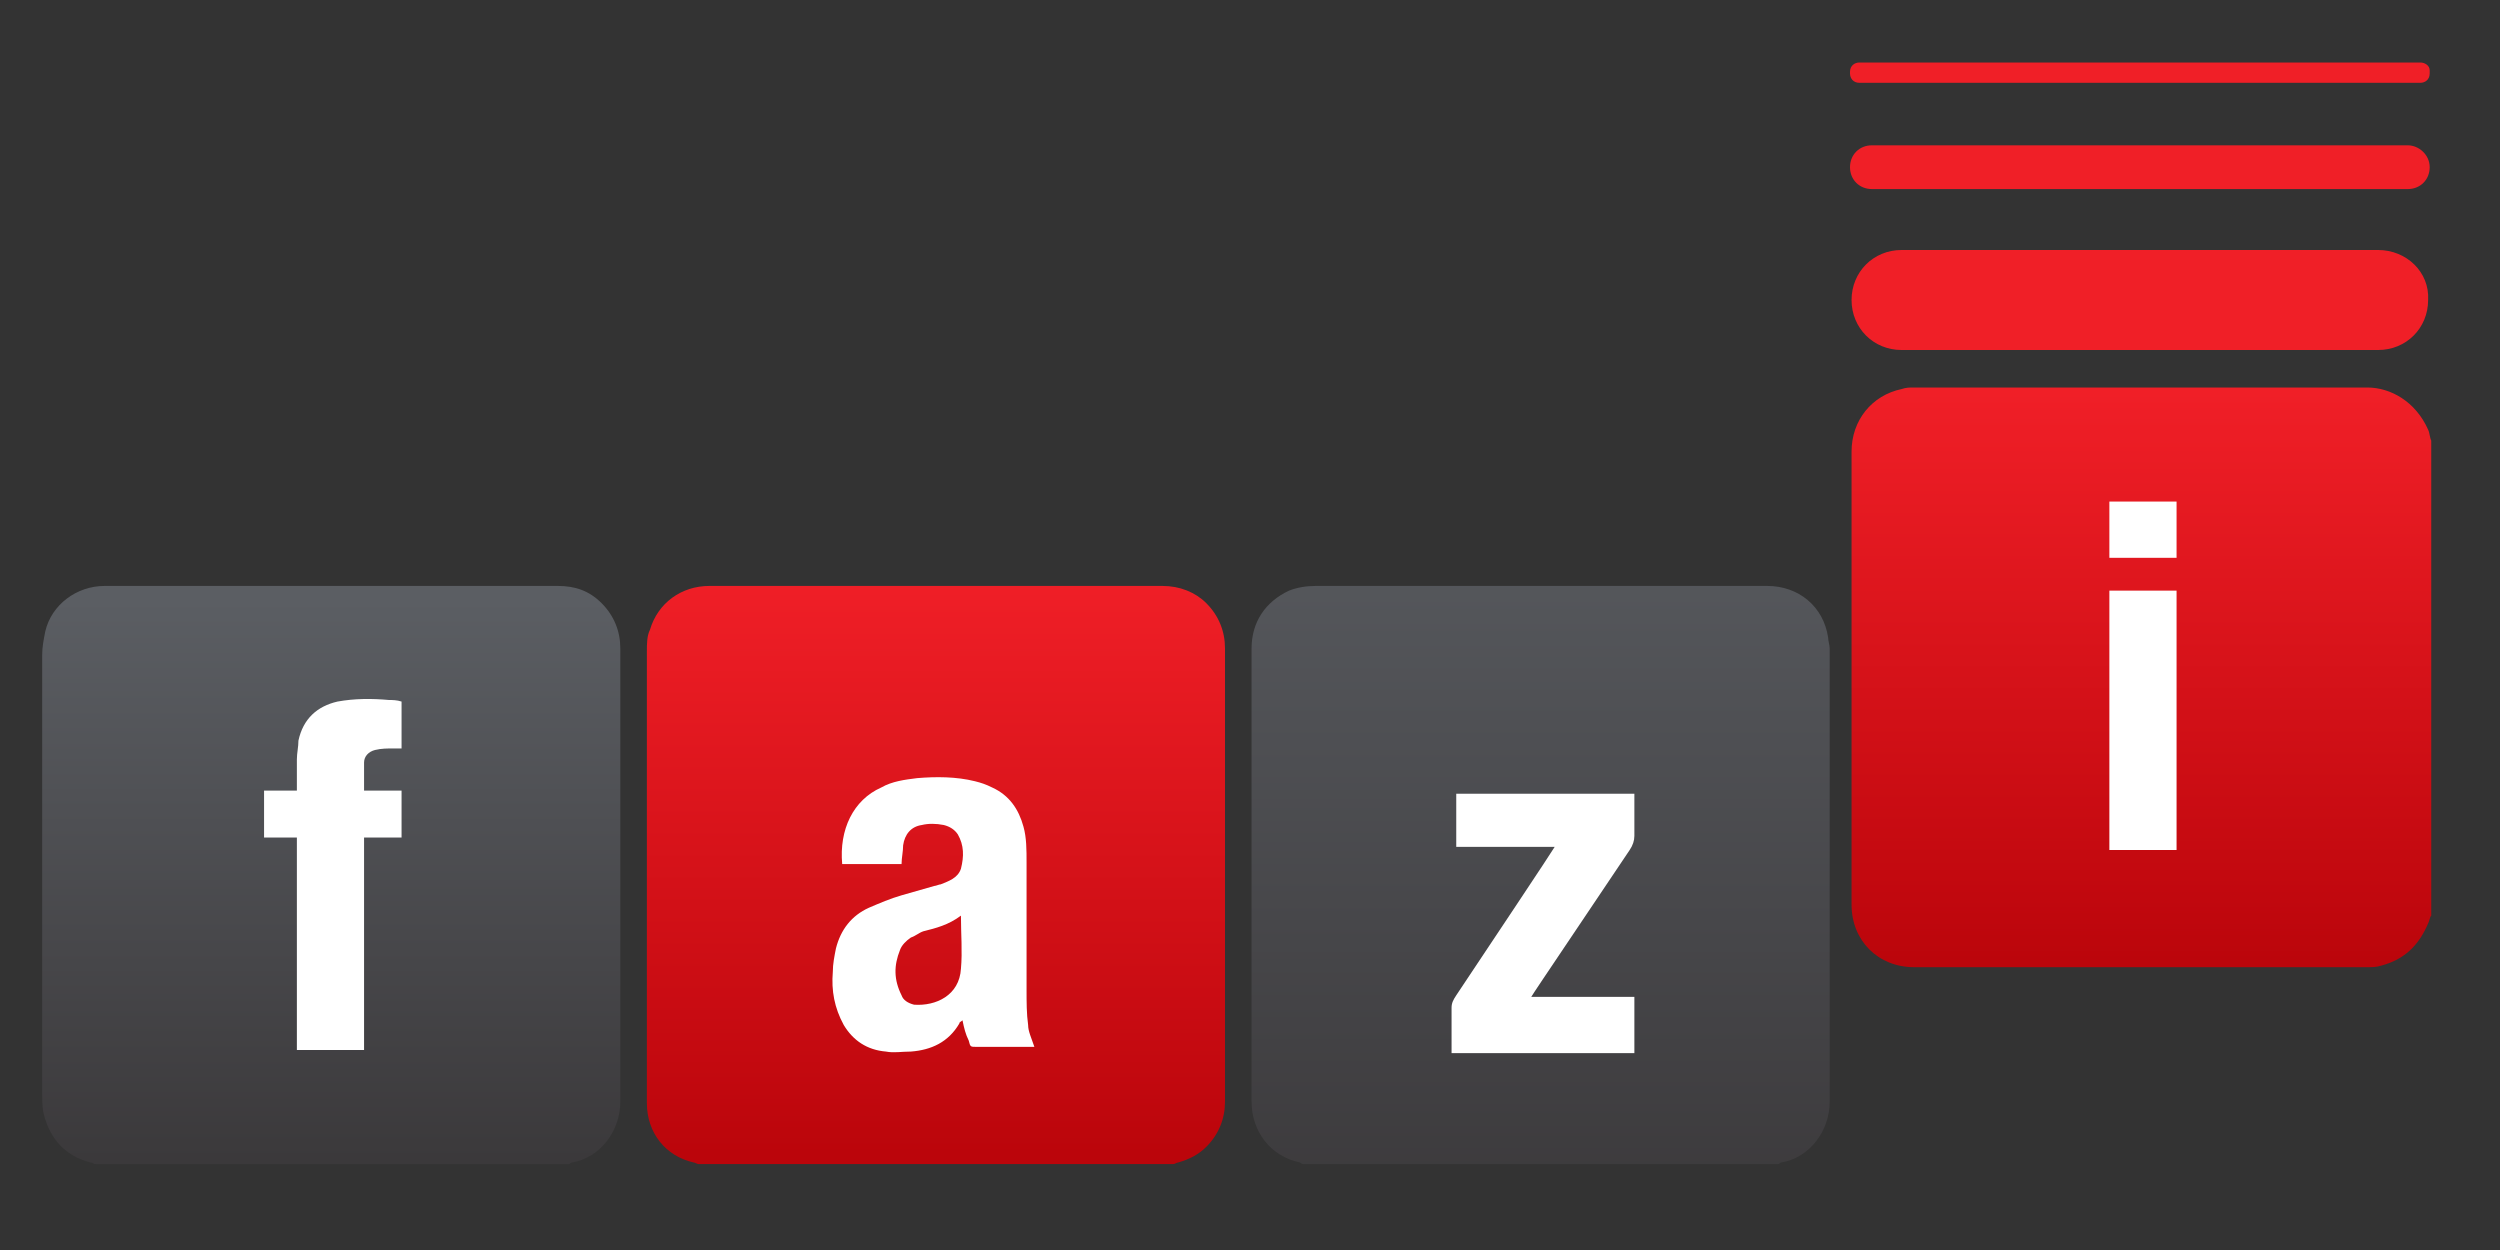
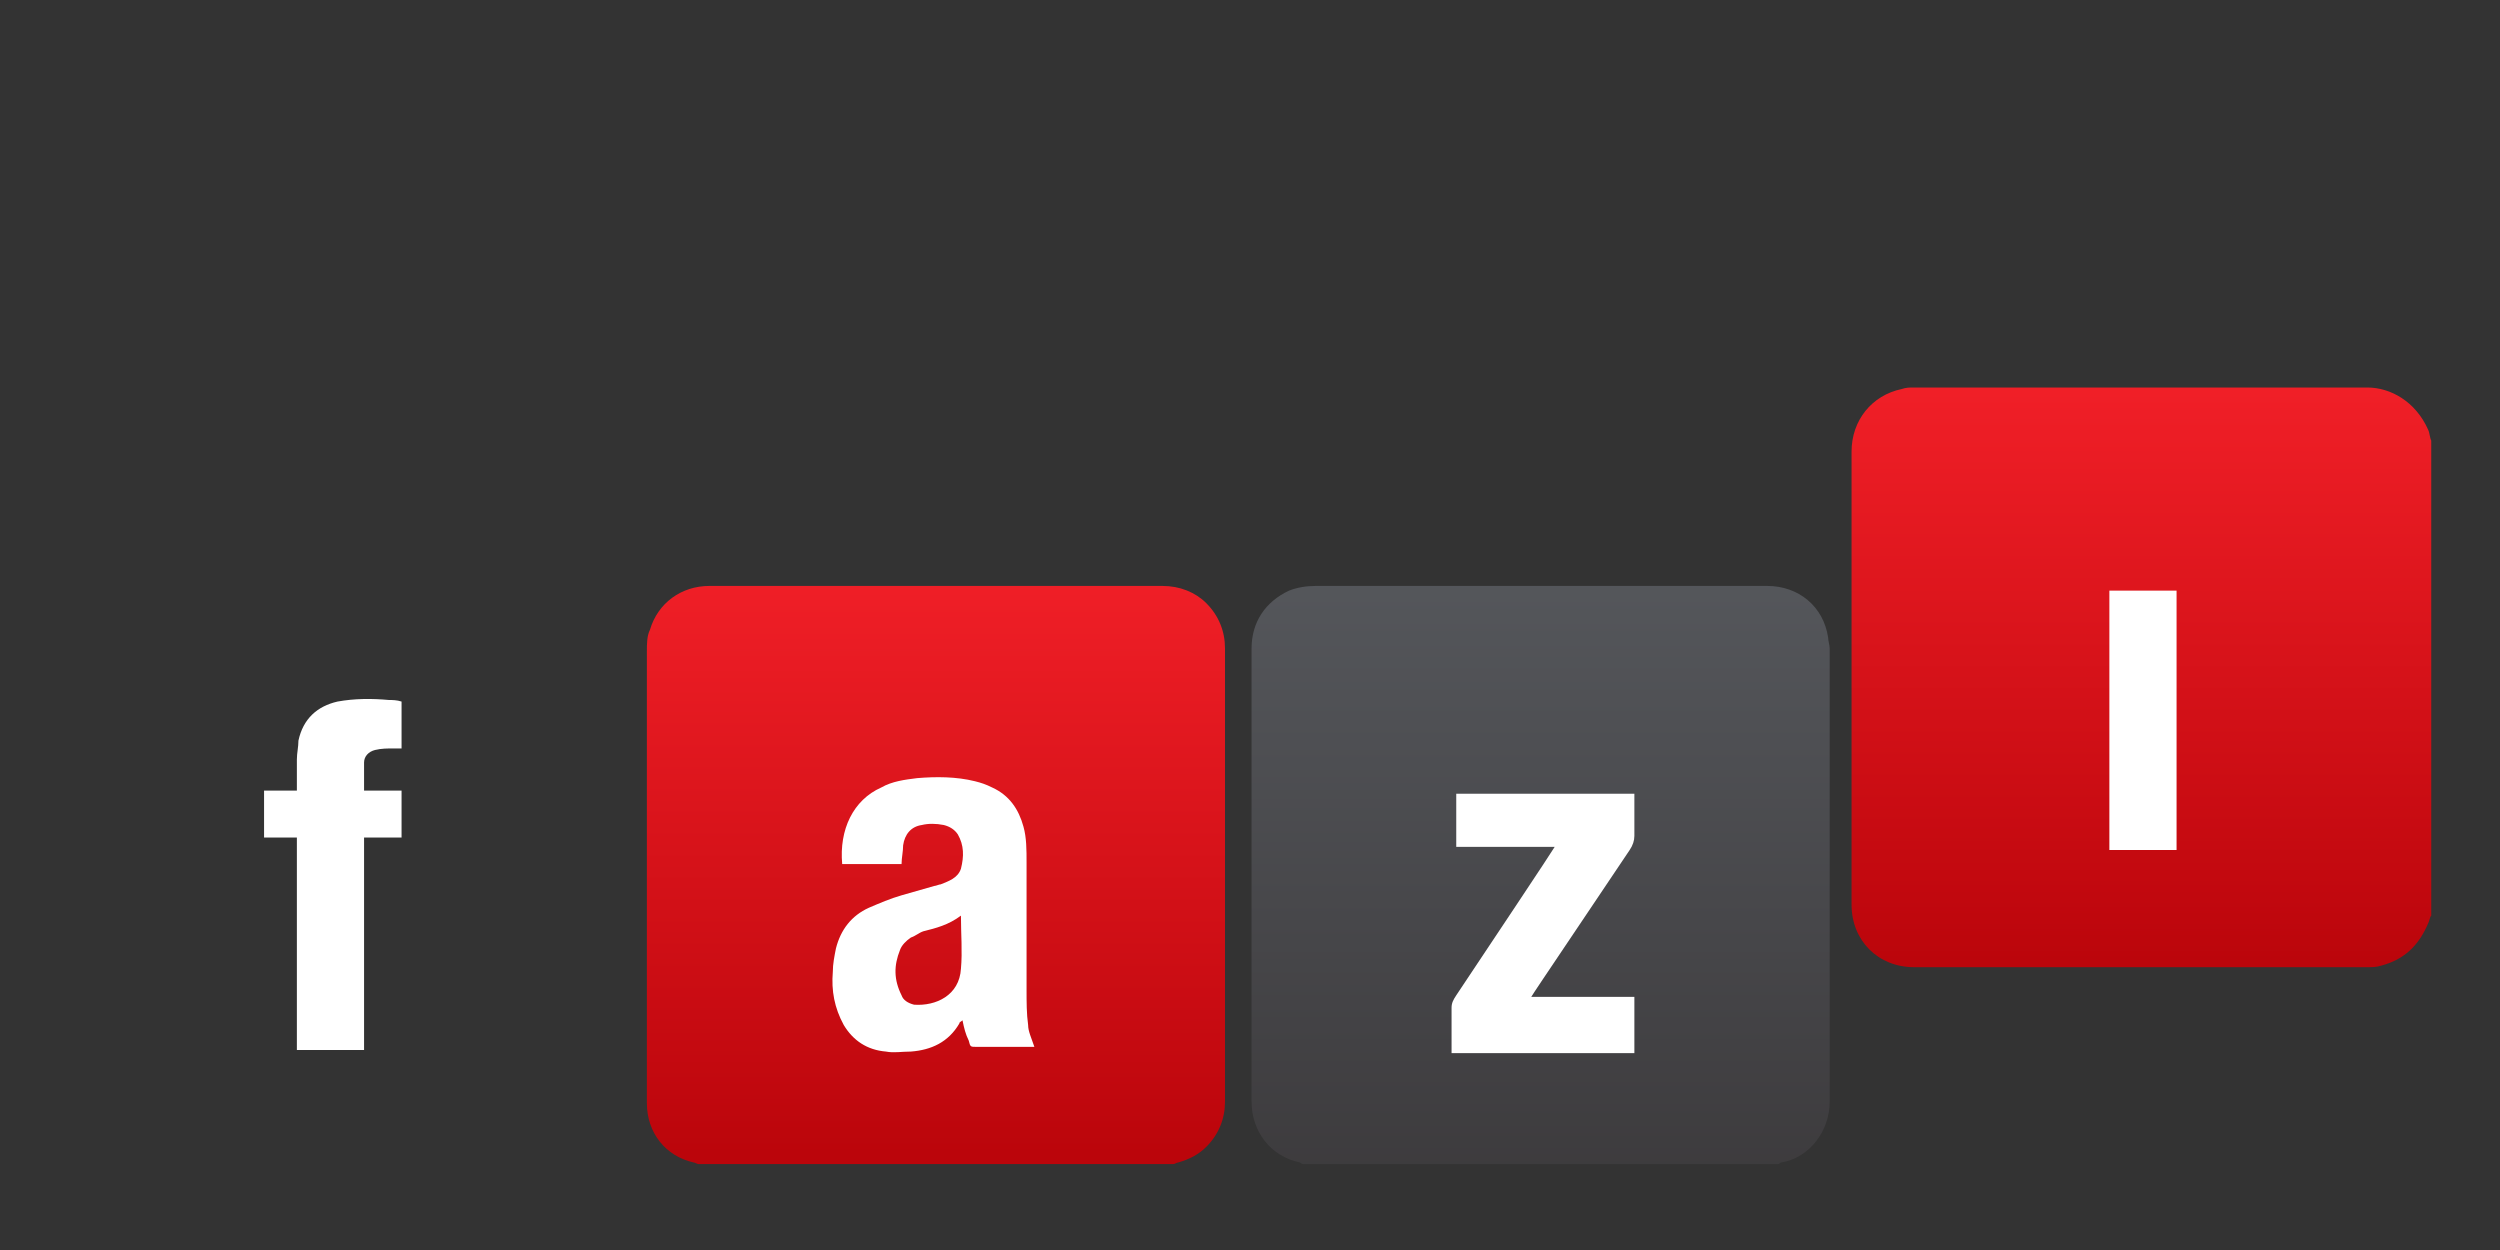
<svg xmlns="http://www.w3.org/2000/svg" version="1.1" id="Layer_1" x="0px" y="0px" viewBox="0 0 160 80" style="enable-background:new 0 0 160 80;" xml:space="preserve">
  <rect x="0" y="0" width="160" height="80" fill="#333333" stroke="none" />
  <style type="text/css">
	.st0{fill:url(#SVGID_1_);}
	.st1{fill:url(#SVGID_00000117645157999746437590000016190575821753035667_);}
	.st2{fill:url(#SVGID_00000090292135782835526020000002289073344633249199_);}
	.st3{fill:url(#SVGID_00000061436079120039139880000008059276417160088452_);}
	.st4{fill:url(#SVGID_00000133487510224309558000000008779657409827110076_);}
	.st5{fill:url(#SVGID_00000003075841239937226910000012335050354416592308_);}
	.st6{fill:url(#SVGID_00000011716713259974213210000002658053117124878996_);}
	.st7{fill:#FFFFFF;}
</style>
  <g>
    <linearGradient id="SVGID_1_" gradientUnits="userSpaceOnUse" x1="136.935" y1="19.731" x2="136.935" y2="56.18" gradientTransform="matrix(1 0 0 -1 0 81.276)">
      <stop offset="0" style="stop-color:#BB050B" />
      <stop offset="1" style="stop-color:#F01F27" />
    </linearGradient>
    <path class="st0" d="M151.5,24.8c-9.7,0-19.4,0-29,0c-0.3,0-0.5,0-0.8,0.1c-1.9,0.4-3.2,2-3.2,4c0,9.7,0,19.3,0,29c0,2.3,1.7,4,4,4   c9.7,0,19.3,0,29,0c0.3,0,0.6,0,0.9-0.1c1.5-0.4,2.4-1.3,3-2.7c0.1-0.2,0.1-0.4,0.2-0.5c0-10.1,0-20.3,0-30.4   c-0.1-0.2-0.1-0.5-0.2-0.7C154.6,25.7,153,24.8,151.5,24.8z" />
    <linearGradient id="SVGID_00000169533375788748782470000003339146524428280498_" gradientUnits="userSpaceOnUse" x1="136.963" y1="19.731" x2="136.963" y2="56.18" gradientTransform="matrix(1 0 0 -1 0 81.276)">
      <stop offset="0" style="stop-color:#BB050B" />
      <stop offset="1" style="stop-color:#F01F27" />
    </linearGradient>
-     <path style="fill:url(#SVGID_00000169533375788748782470000003339146524428280498_);" d="M154.9,4H119c-0.3,0-0.6,0.2-0.6,0.6v0.1   c0,0.3,0.2,0.6,0.6,0.6h35.9c0.3,0,0.6-0.2,0.6-0.6V4.5C155.5,4.2,155.2,4,154.9,4z" />
    <linearGradient id="SVGID_00000142860121154240519530000007456027869482001059_" gradientUnits="userSpaceOnUse" x1="136.972" y1="19.731" x2="136.972" y2="56.18" gradientTransform="matrix(1 0 0 -1 0 81.276)">
      <stop offset="0" style="stop-color:#BB050B" />
      <stop offset="1" style="stop-color:#F01F27" />
    </linearGradient>
-     <path style="fill:url(#SVGID_00000142860121154240519530000007456027869482001059_);" d="M154.1,9.3h-34.3c-0.8,0-1.4,0.6-1.4,1.4   c0,0.8,0.6,1.4,1.4,1.4h34.3c0.8,0,1.4-0.6,1.4-1.4C155.5,9.9,154.8,9.3,154.1,9.3z" />
    <linearGradient id="SVGID_00000166645347767034647670000000590031079229446795_" gradientUnits="userSpaceOnUse" x1="136.963" y1="19.731" x2="136.963" y2="56.18" gradientTransform="matrix(1 0 0 -1 0 81.276)">
      <stop offset="0" style="stop-color:#BB050B" />
      <stop offset="1" style="stop-color:#F01F27" />
    </linearGradient>
-     <path style="fill:url(#SVGID_00000166645347767034647670000000590031079229446795_);" d="M152.2,16h-30.5c-1.8,0-3.2,1.4-3.2,3.2   c0,1.8,1.4,3.2,3.2,3.2h30.5c1.8,0,3.2-1.4,3.2-3.2C155.5,17.4,154,16,152.2,16z" />
    <linearGradient id="SVGID_00000052062658343154755660000014819660298968669073_" gradientUnits="userSpaceOnUse" x1="21.17" y1="7.029" x2="21.17" y2="42.894" gradientTransform="matrix(1 0 0 -1 0 81.276)">
      <stop offset="0" style="stop-color:#3B393B" />
      <stop offset="1" style="stop-color:#5B5E63" />
    </linearGradient>
-     <path style="fill:url(#SVGID_00000052062658343154755660000014819660298968669073_);" d="M6.1,74.5c-0.1,0-0.2-0.1-0.3-0.1   c-1.6-0.4-2.6-1.5-3-3.1c-0.1-0.4-0.1-0.9-0.1-1.4c0-9.3,0-18.6,0-28c0-0.5,0.1-1,0.2-1.5c0.4-1.7,2-2.9,3.8-2.9c1.4,0,2.9,0,4.3,0   c8.3,0,16.5,0,24.7,0c1.1,0,2,0.3,2.8,1.1c0.8,0.8,1.2,1.8,1.2,2.9c0,6.9,0,13.7,0,20.6c0,2.8,0,5.6,0,8.4c0,1.9-1.3,3.6-3.1,3.9   c-0.1,0-0.1,0.1-0.2,0.1C26.3,74.5,16.2,74.5,6.1,74.5z" />
    <linearGradient id="SVGID_00000147194726488184524670000008139437900223989154_" gradientUnits="userSpaceOnUse" x1="98.575" y1="2.92" x2="98.575" y2="54.596" gradientTransform="matrix(1 0 0 -1 0 81.276)">
      <stop offset="0" style="stop-color:#3B393B" />
      <stop offset="1" style="stop-color:#5B5E63" />
    </linearGradient>
    <path style="fill:url(#SVGID_00000147194726488184524670000008139437900223989154_);" d="M83.4,74.5c-0.1,0-0.2-0.1-0.2-0.1   c-1.9-0.4-3.1-2-3.1-3.9c0-7.1,0-14.1,0-21.2c0-2.6,0-5.2,0-7.8c0-1.7,0.9-3,2.4-3.7c0.5-0.2,1.1-0.3,1.7-0.3c7.6,0,15.2,0,22.8,0   c2.1,0,4.1,0,6.1,0c2,0,3.6,1.3,3.9,3.3c0,0.2,0.1,0.5,0.1,0.7c0,9.7,0,19.3,0,29c0,1.9-1.3,3.6-3.1,3.9c-0.1,0-0.1,0.1-0.2,0.1   C103.6,74.5,93.5,74.5,83.4,74.5z" />
    <linearGradient id="SVGID_00000068678504180952335830000014882935354745867673_" gradientUnits="userSpaceOnUse" x1="59.901" y1="7.403" x2="59.901" y2="44.228" gradientTransform="matrix(1 0 0 -1 0 81.276)">
      <stop offset="0" style="stop-color:#BB050B" />
      <stop offset="1" style="stop-color:#F01F27" />
    </linearGradient>
    <path style="fill:url(#SVGID_00000068678504180952335830000014882935354745867673_);" d="M44.7,74.5c-0.1,0-0.2-0.1-0.3-0.1   c-1.8-0.4-3-1.9-3-3.8c0-0.1,0-0.3,0-0.4c0-9.5,0-19,0-28.5c0-0.5,0-1,0.2-1.4c0.5-1.7,2-2.8,3.8-2.8c3.1,0,6.3,0,9.4,0   c6.5,0,13.1,0,19.6,0c1.1,0,2.1,0.4,2.8,1.1c0.8,0.8,1.2,1.8,1.2,2.9c0,4.4,0,8.9,0,13.3c0,5.2,0,10.5,0,15.7   c0,1.1-0.4,2.1-1.2,2.9c-0.5,0.5-1.1,0.8-1.8,1c-0.1,0-0.2,0.1-0.3,0.1C64.9,74.5,54.8,74.5,44.7,74.5z" />
    <path class="st7" d="M19,67.2V53.6h-2.1v-3c0.3,0,1.7,0,2.1,0c0,0,0-1.5,0-2c0-0.4,0.1-0.8,0.1-1.2c0.3-1.4,1.2-2.2,2.5-2.5   c1.1-0.2,2.2-0.2,3.3-0.1c0.2,0,0.5,0,0.8,0.1l0,3c-0.2,0-0.4,0-0.5,0c-0.4,0-0.8,0-1.2,0.1c-0.4,0.1-0.7,0.4-0.7,0.8   c0,0.6,0,1.8,0,1.8h2.4v3h-2.4v13.6L19,67.2L19,67.2z" />
-     <path class="st7" d="M139.3,32.1h-4.3v3.6h4.3V32.1z" />
    <path class="st7" d="M139.3,37.8h-4.3v16.6h4.3V37.8z" />
    <path class="st7" d="M104.6,63.8l-6.6,0c0.1-0.2,4.3-6.4,6.3-9.4c0.2-0.3,0.3-0.6,0.3-0.9c0-0.8,0-2.6,0-2.7l-11.4,0   c0,1.1,0,2.2,0,3.4c2.1,0,4.1,0,6.3,0c-0.1,0.2-4.3,6.5-6.3,9.5c-0.2,0.3-0.3,0.5-0.3,0.8c0,0.8,0,2.7,0,2.9h11.7V63.8z" />
    <path class="st7" d="M65.8,65.6c-0.1-0.7-0.1-1.5-0.1-2.2c0-2.7,0-5.4,0-8.2c0-0.8,0-1.6-0.2-2.3c-0.3-1.1-0.9-2-2-2.5   c-0.4-0.2-0.7-0.3-1.1-0.4c-1.2-0.3-2.5-0.3-3.7-0.2c-0.8,0.1-1.6,0.2-2.3,0.6c-1.8,0.8-2.7,2.7-2.5,4.9l3.8,0   c0-0.4,0.1-0.8,0.1-1.2c0.1-0.7,0.5-1.2,1.2-1.3c0.4-0.1,0.9-0.1,1.4,0c0.4,0.1,0.7,0.3,0.9,0.6c0.4,0.7,0.4,1.4,0.2,2.2   c-0.2,0.6-0.8,0.8-1.3,1c-0.1,0-0.3,0.1-0.4,0.1c-0.7,0.2-1.4,0.4-2.1,0.6c-0.7,0.2-1.4,0.5-2.1,0.8c-1.1,0.5-1.8,1.4-2.1,2.6   c-0.1,0.5-0.2,1-0.2,1.5c-0.1,1.2,0.1,2.3,0.7,3.4c0.6,1,1.5,1.6,2.7,1.7c0.5,0.1,1,0,1.6,0c1.3-0.1,2.4-0.6,3.1-1.8   c0-0.1,0.1-0.1,0.2-0.2c0.1,0.5,0.2,0.9,0.4,1.3c0.1,0.4,0.1,0.4,0.5,0.4h3.7C66,66.4,65.8,66,65.8,65.6z M61.5,62   c-0.1,1.7-1.6,2.4-3,2.3c-0.4-0.1-0.7-0.3-0.8-0.6c-0.5-1-0.5-1.9-0.1-2.9c0.1-0.3,0.4-0.6,0.7-0.8c0.3-0.1,0.5-0.3,0.8-0.4   c0.8-0.2,1.6-0.4,2.4-1C61.5,59.8,61.6,60.9,61.5,62z" />
  </g>
</svg>